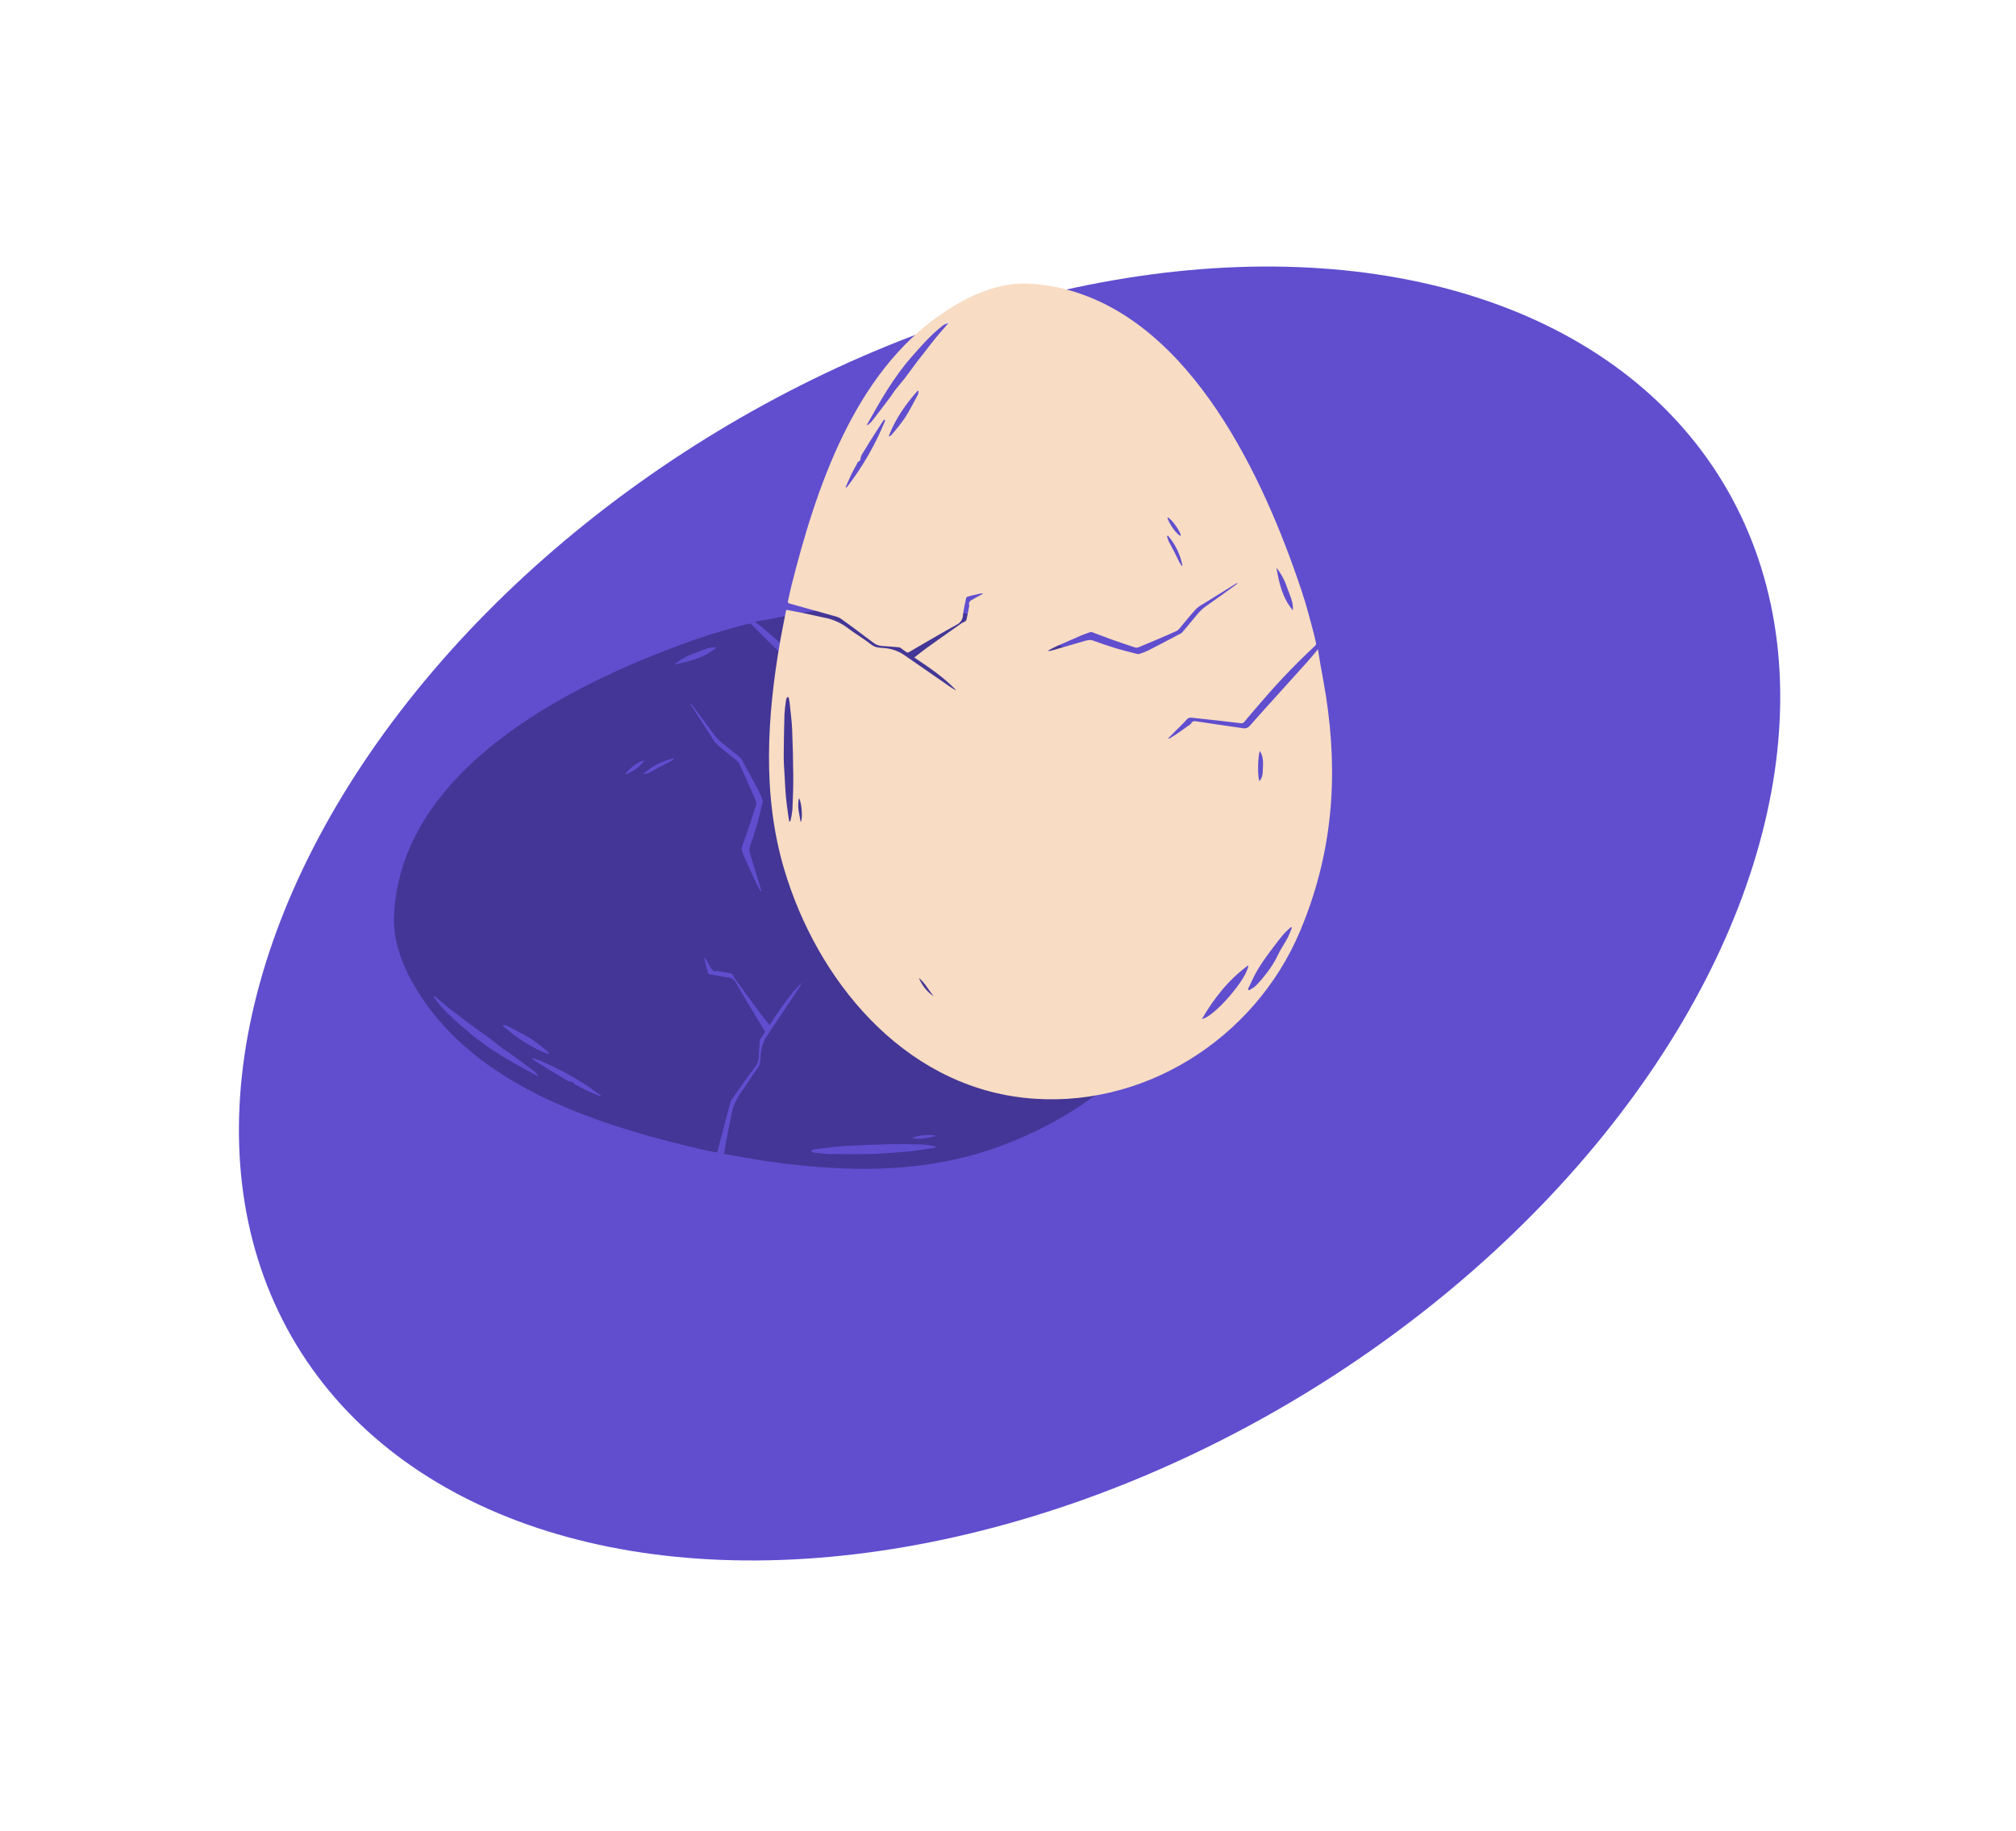
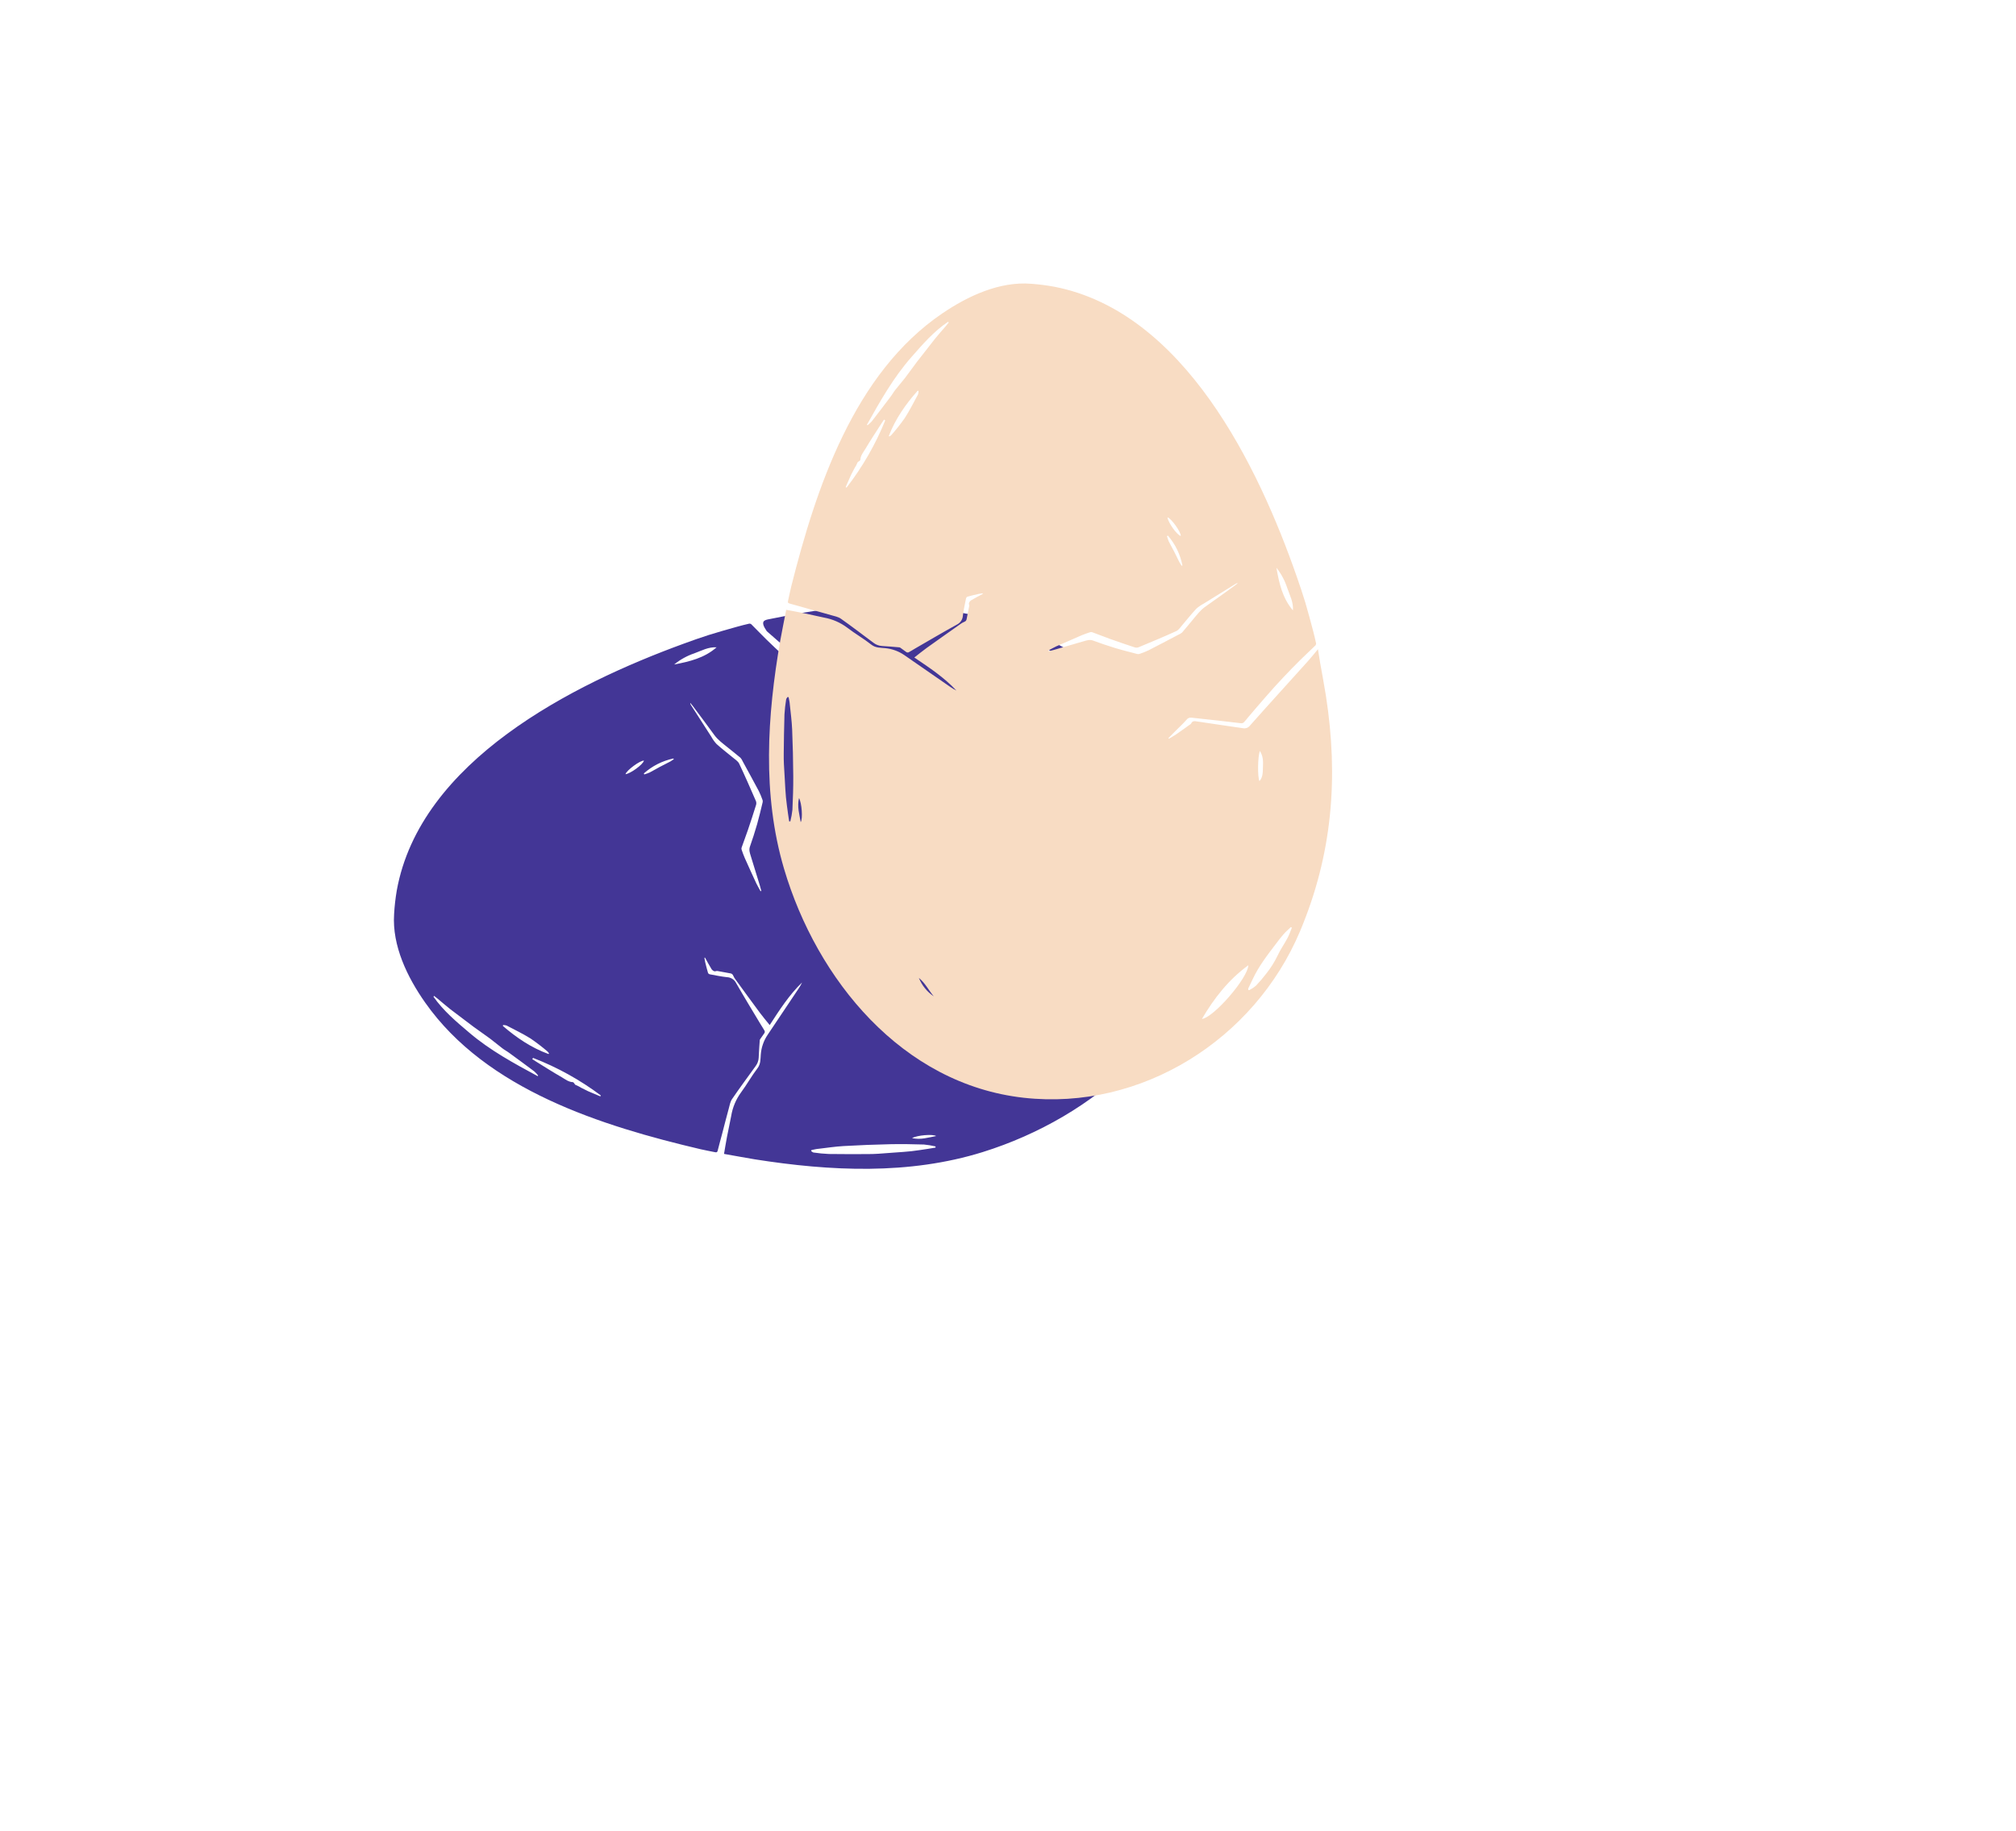
<svg xmlns="http://www.w3.org/2000/svg" width="437" height="397" viewBox="0 0 437 397" fill="none">
-   <ellipse cx="218.843" cy="198.052" rx="180.678" ry="122.21" transform="rotate(148.849 218.843 198.052)" fill="#604ECF" />
-   <path d="M156.943 250.172C157.159 248.919 157.349 247.715 157.578 246.521C157.866 244.986 158.219 243.454 158.503 241.923C158.803 240.092 159.529 238.358 160.62 236.86C161.88 235.167 162.905 233.298 164.184 231.625C164.923 230.659 164.828 229.623 164.917 228.584C165.034 227.09 165.531 225.652 166.361 224.407C168.598 221.05 170.839 217.702 173.086 214.361C173.381 213.93 173.64 213.475 173.862 213.001C171.081 215.688 169.009 218.912 166.845 222.239C166.119 221.335 165.398 220.494 164.743 219.612C162.978 217.234 161.236 214.836 159.49 212.439C159.265 212.162 159.079 211.855 158.939 211.526C158.888 211.382 158.795 211.257 158.672 211.166C158.549 211.076 158.402 211.024 158.249 211.018C157.329 210.844 156.412 210.666 155.489 210.514C155.281 210.482 155.029 210.638 154.843 210.573C154.596 210.486 154.382 210.322 154.234 210.105C153.731 209.291 153.29 208.451 152.828 207.625L152.692 207.637C152.747 207.955 152.781 208.282 152.857 208.593C153.048 209.371 153.243 210.144 153.468 210.91C153.498 210.984 153.544 211.051 153.603 211.105C153.662 211.159 153.733 211.199 153.809 211.223C155.056 211.452 156.303 211.721 157.559 211.855C157.971 211.865 158.373 211.987 158.723 212.207C159.073 212.426 159.357 212.736 159.547 213.104C161.282 216.13 163.098 219.105 164.889 222.096C165.168 222.565 165.479 223.009 165.737 223.484C165.768 223.56 165.782 223.642 165.777 223.725C165.773 223.807 165.75 223.887 165.711 223.959C165.406 224.417 165.062 224.878 164.749 225.337C164.7 225.439 164.676 225.552 164.68 225.665C164.598 226.876 164.503 228.089 164.456 229.301C164.424 229.967 164.193 230.608 163.792 231.141C162.085 233.515 160.34 235.858 158.692 238.274C158.28 238.875 158.152 239.682 157.953 240.409C157.477 242.138 157.04 243.88 156.586 245.615C156.245 246.905 155.887 248.193 155.564 249.486C155.464 249.886 155.224 249.848 154.949 249.792C153.936 249.588 152.919 249.397 151.89 249.165C130.45 244.123 105.462 236.298 92.151 217.351C88.296 211.867 84.978 205.036 85.427 198.196C85.523 196.484 85.715 194.779 86.002 193.088C91.054 164.972 124.169 148.332 148.165 139.567C149.961 138.913 151.766 138.257 153.591 137.682C155.621 137.041 157.674 136.474 159.726 135.891C160.599 135.643 161.484 135.425 162.369 135.219C162.452 135.204 162.537 135.207 162.618 135.227C162.7 135.247 162.776 135.283 162.843 135.335C163.98 136.464 165.081 137.627 166.225 138.743C167.436 139.921 168.664 141.078 169.908 142.213C171.334 143.516 172.779 144.78 174.243 146.007C175.704 147.257 177.196 148.47 178.676 149.697C179.047 150.003 179.449 150.275 179.793 150.613C179.927 150.778 179.992 150.987 179.975 151.199C179.82 152.88 179.631 154.561 179.468 156.244C179.28 158.165 179.109 160.089 178.933 162.013C178.913 162.204 178.944 162.397 179.023 162.572C179.103 162.747 179.227 162.897 179.384 163.008C180.189 163.69 180.919 164.457 181.681 165.191L183.444 166.891L183.581 166.788C183.269 166.284 182.981 165.764 182.641 165.28C181.918 164.263 181.17 163.265 180.431 162.263C180.372 162.178 180.314 162.067 180.23 162.032C179.538 161.734 179.675 161.223 179.753 160.623C180.207 157.341 180.609 154.05 181.046 150.765C181.097 150.505 181.078 150.235 180.99 149.985C180.902 149.734 180.749 149.512 180.547 149.341C179.312 148.268 178.07 147.2 176.822 146.123C173.285 143.035 169.76 139.936 166.215 136.853C165.358 136.11 164.45 135.42 163.663 134.787C164.655 134.61 165.714 134.431 166.772 134.231C169.09 133.787 171.403 133.296 173.724 132.898C191.39 129.871 208.041 130.933 224.85 137.698C248.448 147.193 264.353 171.43 261.907 197.021C259.381 223.418 237.004 242.273 213.067 249.76C197.036 254.765 180.007 253.935 163.593 251.347C161.4 250.989 159.222 250.565 156.943 250.172ZM164.86 193.225L165.025 193.154C164.921 192.759 164.825 192.364 164.707 191.975C164.048 189.826 163.379 187.678 162.724 185.529C162.533 184.898 162.317 184.277 162.546 183.594C163.107 181.987 163.64 180.365 164.107 178.723C164.574 177.082 164.922 175.546 165.312 173.954C165.354 173.79 165.348 173.618 165.297 173.457C165.069 172.796 164.801 172.151 164.494 171.523C163.353 169.371 162.176 167.24 161.012 165.103C160.891 164.805 160.721 164.53 160.508 164.289C159.555 163.474 158.555 162.715 157.582 161.918C156.608 161.122 155.572 160.383 154.809 159.314C153.286 157.197 151.711 155.124 150.157 153.035C149.986 152.806 149.795 152.596 149.616 152.376C149.609 152.525 149.651 152.672 149.736 152.794C151.223 155.114 152.712 157.43 154.201 159.744C154.508 160.311 154.886 160.837 155.326 161.308C156.448 162.319 157.647 163.245 158.82 164.208C159.322 164.63 159.966 165.014 160.231 165.57C161.501 168.243 162.676 170.963 163.859 173.679C163.96 173.942 163.971 174.231 163.892 174.501C163.322 176.328 162.734 178.153 162.115 179.963C161.68 181.245 161.186 182.507 160.75 183.78C160.709 183.921 160.71 184.07 160.755 184.21C160.964 184.809 161.17 185.414 161.429 185.996C162.249 187.841 163.087 189.681 163.941 191.517C164.207 192.077 164.55 192.639 164.859 193.212L164.86 193.225ZM175.881 249.379L175.824 249.552C176.002 249.665 176.169 249.851 176.355 249.873C177.448 250.036 178.548 250.142 179.651 250.19C182.503 250.238 185.352 250.218 188.202 250.211C188.935 250.208 189.662 250.184 190.391 250.139C191.589 250.064 192.785 249.967 193.985 249.874C195.186 249.782 196.376 249.72 197.569 249.585C198.761 249.45 199.948 249.255 201.137 249.078C201.687 248.997 202.235 248.895 202.788 248.806L202.795 248.552C201.964 248.355 201.12 248.217 200.27 248.138C197.837 248.065 195.397 248.017 192.976 248.071C189.607 248.145 186.242 248.278 182.881 248.471C181.068 248.577 179.267 248.845 177.46 249.062C176.918 249.095 176.401 249.25 175.878 249.349L175.881 249.379ZM116.53 233.324L116.654 233.18C116.398 232.856 116.115 232.554 115.808 232.277C114.041 230.952 112.263 229.641 110.475 228.343C109.976 227.959 109.433 227.686 108.944 227.314C108.024 226.625 107.17 225.878 106.26 225.2C105.086 224.328 103.867 223.511 102.69 222.643C100.978 221.367 99.289 220.09 97.622 218.809C96.698 218.082 95.794 217.292 94.88 216.533C94.625 216.325 94.358 216.126 94.1 215.921L93.96 216.085C96.078 219.127 98.935 221.53 101.746 223.907C106.239 227.738 111.39 230.52 116.537 233.307L116.53 233.324ZM224.127 139.492L223.992 139.698C224.516 140.23 225.014 140.799 225.576 141.272C226.219 141.827 226.916 142.322 227.601 142.827C230.121 144.685 232.621 146.566 235.507 147.841C236.155 148.129 236.797 148.44 237.445 148.729C237.556 148.756 237.673 148.745 237.777 148.699C237.795 148.665 237.805 148.628 237.808 148.59C237.81 148.552 237.805 148.514 237.791 148.478C237.525 147.976 237.202 147.506 236.827 147.079C235.991 146.3 235.11 145.571 234.187 144.897C232.979 143.96 231.671 143.16 230.286 142.512C228.911 141.916 227.655 141.034 226.316 140.361C225.615 140.009 224.851 139.769 224.121 139.475L224.127 139.492ZM244.218 158.682C243.866 156.11 235.17 148.834 232.413 148.79C235.62 153.048 239.699 156.113 244.212 158.665L244.218 158.682ZM115.554 229.361L115.368 229.618C115.659 229.807 115.951 229.995 116.247 230.183C118.065 231.306 119.886 232.471 121.764 233.546C122.512 233.984 123.217 234.573 124.16 234.616C124.254 234.607 124.36 234.739 124.437 234.827C124.513 234.914 124.641 235.182 124.782 235.225C125.218 235.4 125.638 235.613 126.036 235.862C126.979 236.366 127.951 236.813 128.946 237.203C129.339 237.378 129.74 237.534 130.132 237.7L130.234 237.498C125.735 234.124 120.796 231.386 115.554 229.361ZM118.906 228.512L119.013 228.408C118.925 228.249 118.817 228.103 118.69 227.973C117.512 226.966 116.281 226.022 115.001 225.148C113.332 224.106 111.547 223.251 109.8 222.336C109.556 222.261 109.301 222.227 109.045 222.238L109.003 222.431C111.968 224.983 115.173 227.161 118.885 228.514L118.906 228.512ZM155.331 140.342C153.567 140.229 152.071 141.071 150.511 141.643C148.92 142.181 147.438 143.001 146.137 144.064C149.454 143.442 152.701 142.659 155.331 140.342ZM192.458 147.012C191.482 146.178 190.314 146.349 189.208 146.3C188.101 146.251 186.917 146.338 185.917 147.031C187.162 147.467 191.552 147.465 192.458 147.012ZM139.558 167.687L139.659 167.901C140.055 167.785 140.443 167.644 140.821 167.481C141.563 167.103 142.277 166.664 143.013 166.274C143.749 165.884 144.537 165.503 145.294 165.102C145.557 164.95 145.813 164.783 146.058 164.603L145.958 164.448C143.58 164.952 141.375 166.068 139.558 167.687ZM139.586 164.907C138.782 164.826 135.781 167.031 135.59 167.852C136.708 167.703 139.38 165.747 139.586 164.907ZM197.708 246.748C199.59 247.169 201.245 246.605 202.927 246.3C202.224 245.828 198.77 246.122 197.708 246.748ZM240.225 216.869C238.939 217.988 237.364 218.773 236.29 220.152C237.898 219.474 239.268 218.331 240.225 216.869Z" fill="#433696" />
+   <path d="M156.943 250.172C157.159 248.919 157.349 247.715 157.578 246.521C157.866 244.986 158.219 243.454 158.503 241.923C158.803 240.092 159.529 238.358 160.62 236.86C161.88 235.167 162.905 233.298 164.184 231.625C164.923 230.659 164.828 229.623 164.917 228.584C165.034 227.09 165.531 225.652 166.361 224.407C168.598 221.05 170.839 217.702 173.086 214.361C173.381 213.93 173.64 213.475 173.862 213.001C171.081 215.688 169.009 218.912 166.845 222.239C166.119 221.335 165.398 220.494 164.743 219.612C162.978 217.234 161.236 214.836 159.49 212.439C159.265 212.162 159.079 211.855 158.939 211.526C158.888 211.382 158.795 211.257 158.672 211.166C158.549 211.076 158.402 211.024 158.249 211.018C157.329 210.844 156.412 210.666 155.489 210.514C155.281 210.482 155.029 210.638 154.843 210.573C154.596 210.486 154.382 210.322 154.234 210.105C153.731 209.291 153.29 208.451 152.828 207.625L152.692 207.637C152.747 207.955 152.781 208.282 152.857 208.593C153.048 209.371 153.243 210.144 153.468 210.91C153.498 210.984 153.544 211.051 153.603 211.105C153.662 211.159 153.733 211.199 153.809 211.223C155.056 211.452 156.303 211.721 157.559 211.855C157.971 211.865 158.373 211.987 158.723 212.207C159.073 212.426 159.357 212.736 159.547 213.104C161.282 216.13 163.098 219.105 164.889 222.096C165.168 222.565 165.479 223.009 165.737 223.484C165.768 223.56 165.782 223.642 165.777 223.725C165.773 223.807 165.75 223.887 165.711 223.959C165.406 224.417 165.062 224.878 164.749 225.337C164.7 225.439 164.676 225.552 164.68 225.665C164.598 226.876 164.503 228.089 164.456 229.301C164.424 229.967 164.193 230.608 163.792 231.141C162.085 233.515 160.34 235.858 158.692 238.274C158.28 238.875 158.152 239.682 157.953 240.409C157.477 242.138 157.04 243.88 156.586 245.615C156.245 246.905 155.887 248.193 155.564 249.486C155.464 249.886 155.224 249.848 154.949 249.792C153.936 249.588 152.919 249.397 151.89 249.165C130.45 244.123 105.462 236.298 92.151 217.351C88.296 211.867 84.978 205.036 85.427 198.196C85.523 196.484 85.715 194.779 86.002 193.088C91.054 164.972 124.169 148.332 148.165 139.567C149.961 138.913 151.766 138.257 153.591 137.682C155.621 137.041 157.674 136.474 159.726 135.891C160.599 135.643 161.484 135.425 162.369 135.219C162.452 135.204 162.537 135.207 162.618 135.227C162.7 135.247 162.776 135.283 162.843 135.335C163.98 136.464 165.081 137.627 166.225 138.743C167.436 139.921 168.664 141.078 169.908 142.213C171.334 143.516 172.779 144.78 174.243 146.007C175.704 147.257 177.196 148.47 178.676 149.697C179.047 150.003 179.449 150.275 179.793 150.613C179.927 150.778 179.992 150.987 179.975 151.199C179.82 152.88 179.631 154.561 179.468 156.244C179.28 158.165 179.109 160.089 178.933 162.013C178.913 162.204 178.944 162.397 179.023 162.572C179.103 162.747 179.227 162.897 179.384 163.008C180.189 163.69 180.919 164.457 181.681 165.191L183.444 166.891L183.581 166.788C183.269 166.284 182.981 165.764 182.641 165.28C181.918 164.263 181.17 163.265 180.431 162.263C180.372 162.178 180.314 162.067 180.23 162.032C179.538 161.734 179.675 161.223 179.753 160.623C180.207 157.341 180.609 154.05 181.046 150.765C181.097 150.505 181.078 150.235 180.99 149.985C180.902 149.734 180.749 149.512 180.547 149.341C179.312 148.268 178.07 147.2 176.822 146.123C173.285 143.035 169.76 139.936 166.215 136.853C164.655 134.61 165.714 134.431 166.772 134.231C169.09 133.787 171.403 133.296 173.724 132.898C191.39 129.871 208.041 130.933 224.85 137.698C248.448 147.193 264.353 171.43 261.907 197.021C259.381 223.418 237.004 242.273 213.067 249.76C197.036 254.765 180.007 253.935 163.593 251.347C161.4 250.989 159.222 250.565 156.943 250.172ZM164.86 193.225L165.025 193.154C164.921 192.759 164.825 192.364 164.707 191.975C164.048 189.826 163.379 187.678 162.724 185.529C162.533 184.898 162.317 184.277 162.546 183.594C163.107 181.987 163.64 180.365 164.107 178.723C164.574 177.082 164.922 175.546 165.312 173.954C165.354 173.79 165.348 173.618 165.297 173.457C165.069 172.796 164.801 172.151 164.494 171.523C163.353 169.371 162.176 167.24 161.012 165.103C160.891 164.805 160.721 164.53 160.508 164.289C159.555 163.474 158.555 162.715 157.582 161.918C156.608 161.122 155.572 160.383 154.809 159.314C153.286 157.197 151.711 155.124 150.157 153.035C149.986 152.806 149.795 152.596 149.616 152.376C149.609 152.525 149.651 152.672 149.736 152.794C151.223 155.114 152.712 157.43 154.201 159.744C154.508 160.311 154.886 160.837 155.326 161.308C156.448 162.319 157.647 163.245 158.82 164.208C159.322 164.63 159.966 165.014 160.231 165.57C161.501 168.243 162.676 170.963 163.859 173.679C163.96 173.942 163.971 174.231 163.892 174.501C163.322 176.328 162.734 178.153 162.115 179.963C161.68 181.245 161.186 182.507 160.75 183.78C160.709 183.921 160.71 184.07 160.755 184.21C160.964 184.809 161.17 185.414 161.429 185.996C162.249 187.841 163.087 189.681 163.941 191.517C164.207 192.077 164.55 192.639 164.859 193.212L164.86 193.225ZM175.881 249.379L175.824 249.552C176.002 249.665 176.169 249.851 176.355 249.873C177.448 250.036 178.548 250.142 179.651 250.19C182.503 250.238 185.352 250.218 188.202 250.211C188.935 250.208 189.662 250.184 190.391 250.139C191.589 250.064 192.785 249.967 193.985 249.874C195.186 249.782 196.376 249.72 197.569 249.585C198.761 249.45 199.948 249.255 201.137 249.078C201.687 248.997 202.235 248.895 202.788 248.806L202.795 248.552C201.964 248.355 201.12 248.217 200.27 248.138C197.837 248.065 195.397 248.017 192.976 248.071C189.607 248.145 186.242 248.278 182.881 248.471C181.068 248.577 179.267 248.845 177.46 249.062C176.918 249.095 176.401 249.25 175.878 249.349L175.881 249.379ZM116.53 233.324L116.654 233.18C116.398 232.856 116.115 232.554 115.808 232.277C114.041 230.952 112.263 229.641 110.475 228.343C109.976 227.959 109.433 227.686 108.944 227.314C108.024 226.625 107.17 225.878 106.26 225.2C105.086 224.328 103.867 223.511 102.69 222.643C100.978 221.367 99.289 220.09 97.622 218.809C96.698 218.082 95.794 217.292 94.88 216.533C94.625 216.325 94.358 216.126 94.1 215.921L93.96 216.085C96.078 219.127 98.935 221.53 101.746 223.907C106.239 227.738 111.39 230.52 116.537 233.307L116.53 233.324ZM224.127 139.492L223.992 139.698C224.516 140.23 225.014 140.799 225.576 141.272C226.219 141.827 226.916 142.322 227.601 142.827C230.121 144.685 232.621 146.566 235.507 147.841C236.155 148.129 236.797 148.44 237.445 148.729C237.556 148.756 237.673 148.745 237.777 148.699C237.795 148.665 237.805 148.628 237.808 148.59C237.81 148.552 237.805 148.514 237.791 148.478C237.525 147.976 237.202 147.506 236.827 147.079C235.991 146.3 235.11 145.571 234.187 144.897C232.979 143.96 231.671 143.16 230.286 142.512C228.911 141.916 227.655 141.034 226.316 140.361C225.615 140.009 224.851 139.769 224.121 139.475L224.127 139.492ZM244.218 158.682C243.866 156.11 235.17 148.834 232.413 148.79C235.62 153.048 239.699 156.113 244.212 158.665L244.218 158.682ZM115.554 229.361L115.368 229.618C115.659 229.807 115.951 229.995 116.247 230.183C118.065 231.306 119.886 232.471 121.764 233.546C122.512 233.984 123.217 234.573 124.16 234.616C124.254 234.607 124.36 234.739 124.437 234.827C124.513 234.914 124.641 235.182 124.782 235.225C125.218 235.4 125.638 235.613 126.036 235.862C126.979 236.366 127.951 236.813 128.946 237.203C129.339 237.378 129.74 237.534 130.132 237.7L130.234 237.498C125.735 234.124 120.796 231.386 115.554 229.361ZM118.906 228.512L119.013 228.408C118.925 228.249 118.817 228.103 118.69 227.973C117.512 226.966 116.281 226.022 115.001 225.148C113.332 224.106 111.547 223.251 109.8 222.336C109.556 222.261 109.301 222.227 109.045 222.238L109.003 222.431C111.968 224.983 115.173 227.161 118.885 228.514L118.906 228.512ZM155.331 140.342C153.567 140.229 152.071 141.071 150.511 141.643C148.92 142.181 147.438 143.001 146.137 144.064C149.454 143.442 152.701 142.659 155.331 140.342ZM192.458 147.012C191.482 146.178 190.314 146.349 189.208 146.3C188.101 146.251 186.917 146.338 185.917 147.031C187.162 147.467 191.552 147.465 192.458 147.012ZM139.558 167.687L139.659 167.901C140.055 167.785 140.443 167.644 140.821 167.481C141.563 167.103 142.277 166.664 143.013 166.274C143.749 165.884 144.537 165.503 145.294 165.102C145.557 164.95 145.813 164.783 146.058 164.603L145.958 164.448C143.58 164.952 141.375 166.068 139.558 167.687ZM139.586 164.907C138.782 164.826 135.781 167.031 135.59 167.852C136.708 167.703 139.38 165.747 139.586 164.907ZM197.708 246.748C199.59 247.169 201.245 246.605 202.927 246.3C202.224 245.828 198.77 246.122 197.708 246.748ZM240.225 216.869C238.939 217.988 237.364 218.773 236.29 220.152C237.898 219.474 239.268 218.331 240.225 216.869Z" fill="#433696" />
  <path d="M170.42 132.211C171.67 132.446 172.87 132.655 174.061 132.903C175.591 133.215 177.118 133.592 178.643 133.901C180.469 134.23 182.192 134.982 183.673 136.098C185.345 137.384 187.198 138.438 188.85 139.744C189.805 140.498 190.842 140.419 191.88 140.525C193.371 140.665 194.801 141.185 196.033 142.035C199.354 144.324 202.667 146.618 205.971 148.917C206.398 149.219 206.849 149.485 207.319 149.714C204.676 146.891 201.485 144.769 198.193 142.552C199.109 141.84 199.961 141.134 200.853 140.492C203.259 138.765 205.684 137.061 208.108 135.353C208.389 135.132 208.699 134.952 209.029 134.817C209.174 134.768 209.301 134.677 209.394 134.555C209.486 134.434 209.54 134.288 209.549 134.135C209.737 133.218 209.929 132.304 210.096 131.383C210.132 131.175 209.979 130.921 210.047 130.736C210.138 130.49 210.306 130.28 210.525 130.135C211.346 129.645 212.194 129.216 213.027 128.768L213.017 128.632C212.699 128.682 212.37 128.711 212.058 128.781C211.277 128.96 210.502 129.143 209.732 129.356C209.657 129.385 209.59 129.43 209.535 129.488C209.48 129.546 209.439 129.616 209.414 129.692C209.165 130.936 208.877 132.178 208.723 133.431C208.706 133.844 208.578 134.244 208.353 134.59C208.127 134.936 207.813 135.216 207.442 135.399C204.389 137.086 201.386 138.855 198.367 140.599C197.894 140.87 197.445 141.174 196.966 141.424C196.889 141.454 196.807 141.467 196.725 141.461C196.643 141.456 196.563 141.432 196.491 141.392C196.038 141.079 195.582 140.728 195.129 140.407C195.027 140.357 194.915 140.332 194.801 140.334C193.592 140.233 192.381 140.119 191.17 140.052C190.504 140.01 189.867 139.769 189.341 139.36C186.994 137.615 184.679 135.833 182.289 134.147C181.695 133.725 180.89 133.585 180.166 133.374C178.445 132.871 176.71 132.407 174.983 131.925C173.698 131.564 172.416 131.186 171.128 130.843C170.729 130.736 170.771 130.497 170.832 130.223C171.052 129.213 171.258 128.199 171.507 127.174C176.887 105.816 185.106 80.955 204.261 67.945C209.805 64.177 216.687 60.967 223.52 61.525C225.23 61.647 226.932 61.866 228.617 62.18C256.65 67.675 272.765 101.049 281.15 125.18C281.776 126.987 282.402 128.802 282.949 130.636C283.558 132.675 284.092 134.737 284.643 136.798C284.877 137.675 285.081 138.563 285.273 139.452C285.287 139.535 285.283 139.619 285.261 139.701C285.24 139.782 285.202 139.858 285.15 139.924C284.003 141.042 282.823 142.125 281.689 143.251C280.491 144.444 279.315 145.653 278.16 146.879C276.836 148.284 275.549 149.709 274.299 151.154C273.026 152.595 271.789 154.067 270.539 155.527C270.228 155.894 269.949 156.291 269.605 156.63C269.439 156.761 269.228 156.823 269.017 156.803C267.338 156.622 265.661 156.406 263.981 156.216C262.063 155.998 260.142 155.796 258.221 155.59C258.03 155.567 257.836 155.595 257.66 155.672C257.484 155.748 257.332 155.871 257.219 156.026C256.524 156.819 255.745 157.538 254.999 158.288L253.272 160.024L253.373 160.162C253.882 159.858 254.406 159.579 254.896 159.246C255.924 158.539 256.933 157.807 257.947 157.084C258.033 157.026 258.145 156.971 258.181 156.886C258.49 156.199 258.999 156.345 259.598 156.432C262.872 156.938 266.156 157.392 269.434 157.88C269.693 157.936 269.963 157.921 270.215 157.837C270.467 157.753 270.691 157.604 270.866 157.404C271.958 156.186 273.046 154.961 274.142 153.73C277.286 150.243 280.44 146.767 283.579 143.271C284.335 142.426 285.04 141.529 285.685 140.752C285.846 141.746 286.008 142.809 286.191 143.87C286.599 146.194 287.053 148.514 287.414 150.842C290.162 168.553 288.837 185.186 281.808 201.886C271.941 225.33 247.456 240.851 221.907 238.001C195.553 235.059 177.054 212.386 169.946 188.334C165.194 172.226 166.293 155.212 169.14 138.842C169.533 136.654 169.991 134.483 170.42 132.211ZM227.235 141.026L227.304 141.192C227.7 141.094 228.096 141.004 228.487 140.893C230.646 140.267 232.804 139.633 234.963 139.011C235.598 138.831 236.222 138.625 236.901 138.865C238.499 139.45 240.113 140.009 241.747 140.502C243.381 140.995 244.911 141.367 246.496 141.782C246.66 141.827 246.832 141.824 246.994 141.775C247.658 141.558 248.308 141.3 248.94 141.002C251.11 139.896 253.259 138.753 255.414 137.622C255.714 137.507 255.992 137.341 256.236 137.132C257.066 136.191 257.841 135.204 258.653 134.243C259.464 133.282 260.219 132.257 261.3 131.512C263.441 130.023 265.539 128.481 267.652 126.959C267.884 126.792 268.097 126.605 268.32 126.429C268.171 126.419 268.023 126.459 267.899 126.542C265.557 127.993 263.217 129.444 260.88 130.897C260.308 131.195 259.776 131.565 259.298 131.997C258.27 133.103 257.325 134.288 256.344 135.445C255.914 135.94 255.52 136.578 254.96 136.835C252.267 138.062 249.528 139.194 246.795 140.334C246.53 140.43 246.241 140.437 245.972 140.354C244.154 139.755 242.339 139.138 240.538 138.491C239.263 138.035 238.01 137.522 236.743 137.066C236.604 137.022 236.454 137.022 236.314 137.064C235.711 137.264 235.104 137.459 234.517 137.709C232.66 138.501 230.807 139.309 228.958 140.134C228.393 140.391 227.826 140.725 227.248 141.025L227.235 141.026ZM170.914 151.159L170.742 151.099C170.626 151.275 170.437 151.439 170.413 151.625C170.232 152.715 170.109 153.813 170.044 154.916C169.95 157.766 169.925 160.615 169.888 163.465C169.879 164.198 169.891 164.925 169.925 165.655C169.981 166.854 170.059 168.051 170.133 169.253C170.206 170.455 170.249 171.646 170.366 172.841C170.482 174.035 170.658 175.225 170.816 176.416C170.888 176.967 170.981 177.517 171.062 178.072L171.316 178.082C171.526 177.255 171.677 176.413 171.769 175.565C171.881 173.133 171.967 170.694 171.951 168.272C171.931 164.902 171.851 161.536 171.711 158.172C171.634 156.358 171.394 154.552 171.205 152.742C171.182 152.2 171.035 151.681 170.944 151.157L170.914 151.159ZM187.904 92.069L188.047 92.195C188.374 91.944 188.681 91.666 188.962 91.364C190.315 89.617 191.655 87.86 192.98 86.093C193.372 85.601 193.653 85.061 194.033 84.579C194.737 83.669 195.497 82.828 196.189 81.928C197.08 80.769 197.916 79.562 198.802 78.399C200.105 76.707 201.409 75.039 202.716 73.393C203.458 72.48 204.262 71.589 205.035 70.687C205.248 70.435 205.451 70.171 205.659 69.916L205.498 69.774C202.422 71.843 199.975 74.662 197.553 77.436C193.652 81.867 190.789 86.974 187.922 92.076L187.904 92.069ZM280.025 201.134L279.822 200.996C279.281 201.512 278.705 202.001 278.223 202.555C277.657 203.189 277.151 203.878 276.636 204.555C274.738 207.045 272.818 209.515 271.498 212.381C271.199 213.025 270.878 213.661 270.579 214.305C270.551 214.415 270.559 214.532 270.604 214.637C270.637 214.655 270.674 214.667 270.712 214.67C270.75 214.673 270.788 214.668 270.824 214.655C271.331 214.397 271.806 214.081 272.238 213.713C273.031 212.889 273.773 212.019 274.462 211.108C275.418 209.915 276.239 208.619 276.908 207.245C277.526 205.879 278.428 204.638 279.121 203.309C279.485 202.614 279.737 201.854 280.042 201.129L280.025 201.134ZM260.52 220.919C263.098 220.609 270.51 212.028 270.597 209.272C266.289 212.412 263.16 216.442 260.537 220.914L260.52 220.919ZM191.883 91.156L191.628 90.965C191.435 91.254 191.242 91.542 191.05 91.835C189.898 93.635 188.704 95.438 187.6 97.299C187.15 98.039 186.55 98.735 186.492 99.677C186.499 99.771 186.366 99.875 186.277 99.951C186.188 100.026 185.919 100.149 185.873 100.289C185.691 100.723 185.471 101.139 185.216 101.534C184.698 102.469 184.235 103.433 183.83 104.422C183.649 104.812 183.486 105.21 183.314 105.6L183.515 105.705C186.959 101.26 189.774 96.364 191.883 91.156ZM192.678 94.521L192.781 94.629C192.941 94.544 193.089 94.438 193.22 94.313C194.246 93.151 195.209 91.934 196.104 90.669C197.172 89.017 198.055 87.246 198.997 85.513C199.077 85.27 199.114 85.015 199.108 84.76L198.915 84.714C196.316 87.639 194.088 90.809 192.676 94.499L192.678 94.521ZM280.262 132.334C280.403 130.572 279.585 129.062 279.037 127.494C278.525 125.894 277.728 124.4 276.686 123.082C277.255 126.408 277.987 129.667 280.262 132.334ZM273.006 169.351C273.856 168.387 273.703 167.217 273.77 166.112C273.836 165.006 273.768 163.821 273.091 162.81C272.635 164.048 272.568 168.438 273.006 169.351ZM253.17 116.13L252.954 116.228C253.064 116.626 253.198 117.016 253.356 117.397C253.721 118.144 254.149 118.865 254.528 119.607C254.906 120.349 255.275 121.144 255.663 121.906C255.812 122.172 255.974 122.43 256.151 122.679L256.306 122.581C255.84 120.196 254.759 117.972 253.17 116.13ZM255.948 116.203C256.042 115.399 253.885 112.364 253.067 112.161C253.199 113.281 255.112 115.984 255.948 116.203ZM173.2 173.024C172.749 174.9 173.287 176.563 173.565 178.25C174.049 177.554 173.809 174.096 173.2 173.024ZM202.404 216.009C201.305 214.704 200.545 213.118 199.183 212.022C199.836 213.641 200.957 215.028 202.404 216.009Z" fill="#F8DCC3" />
</svg>